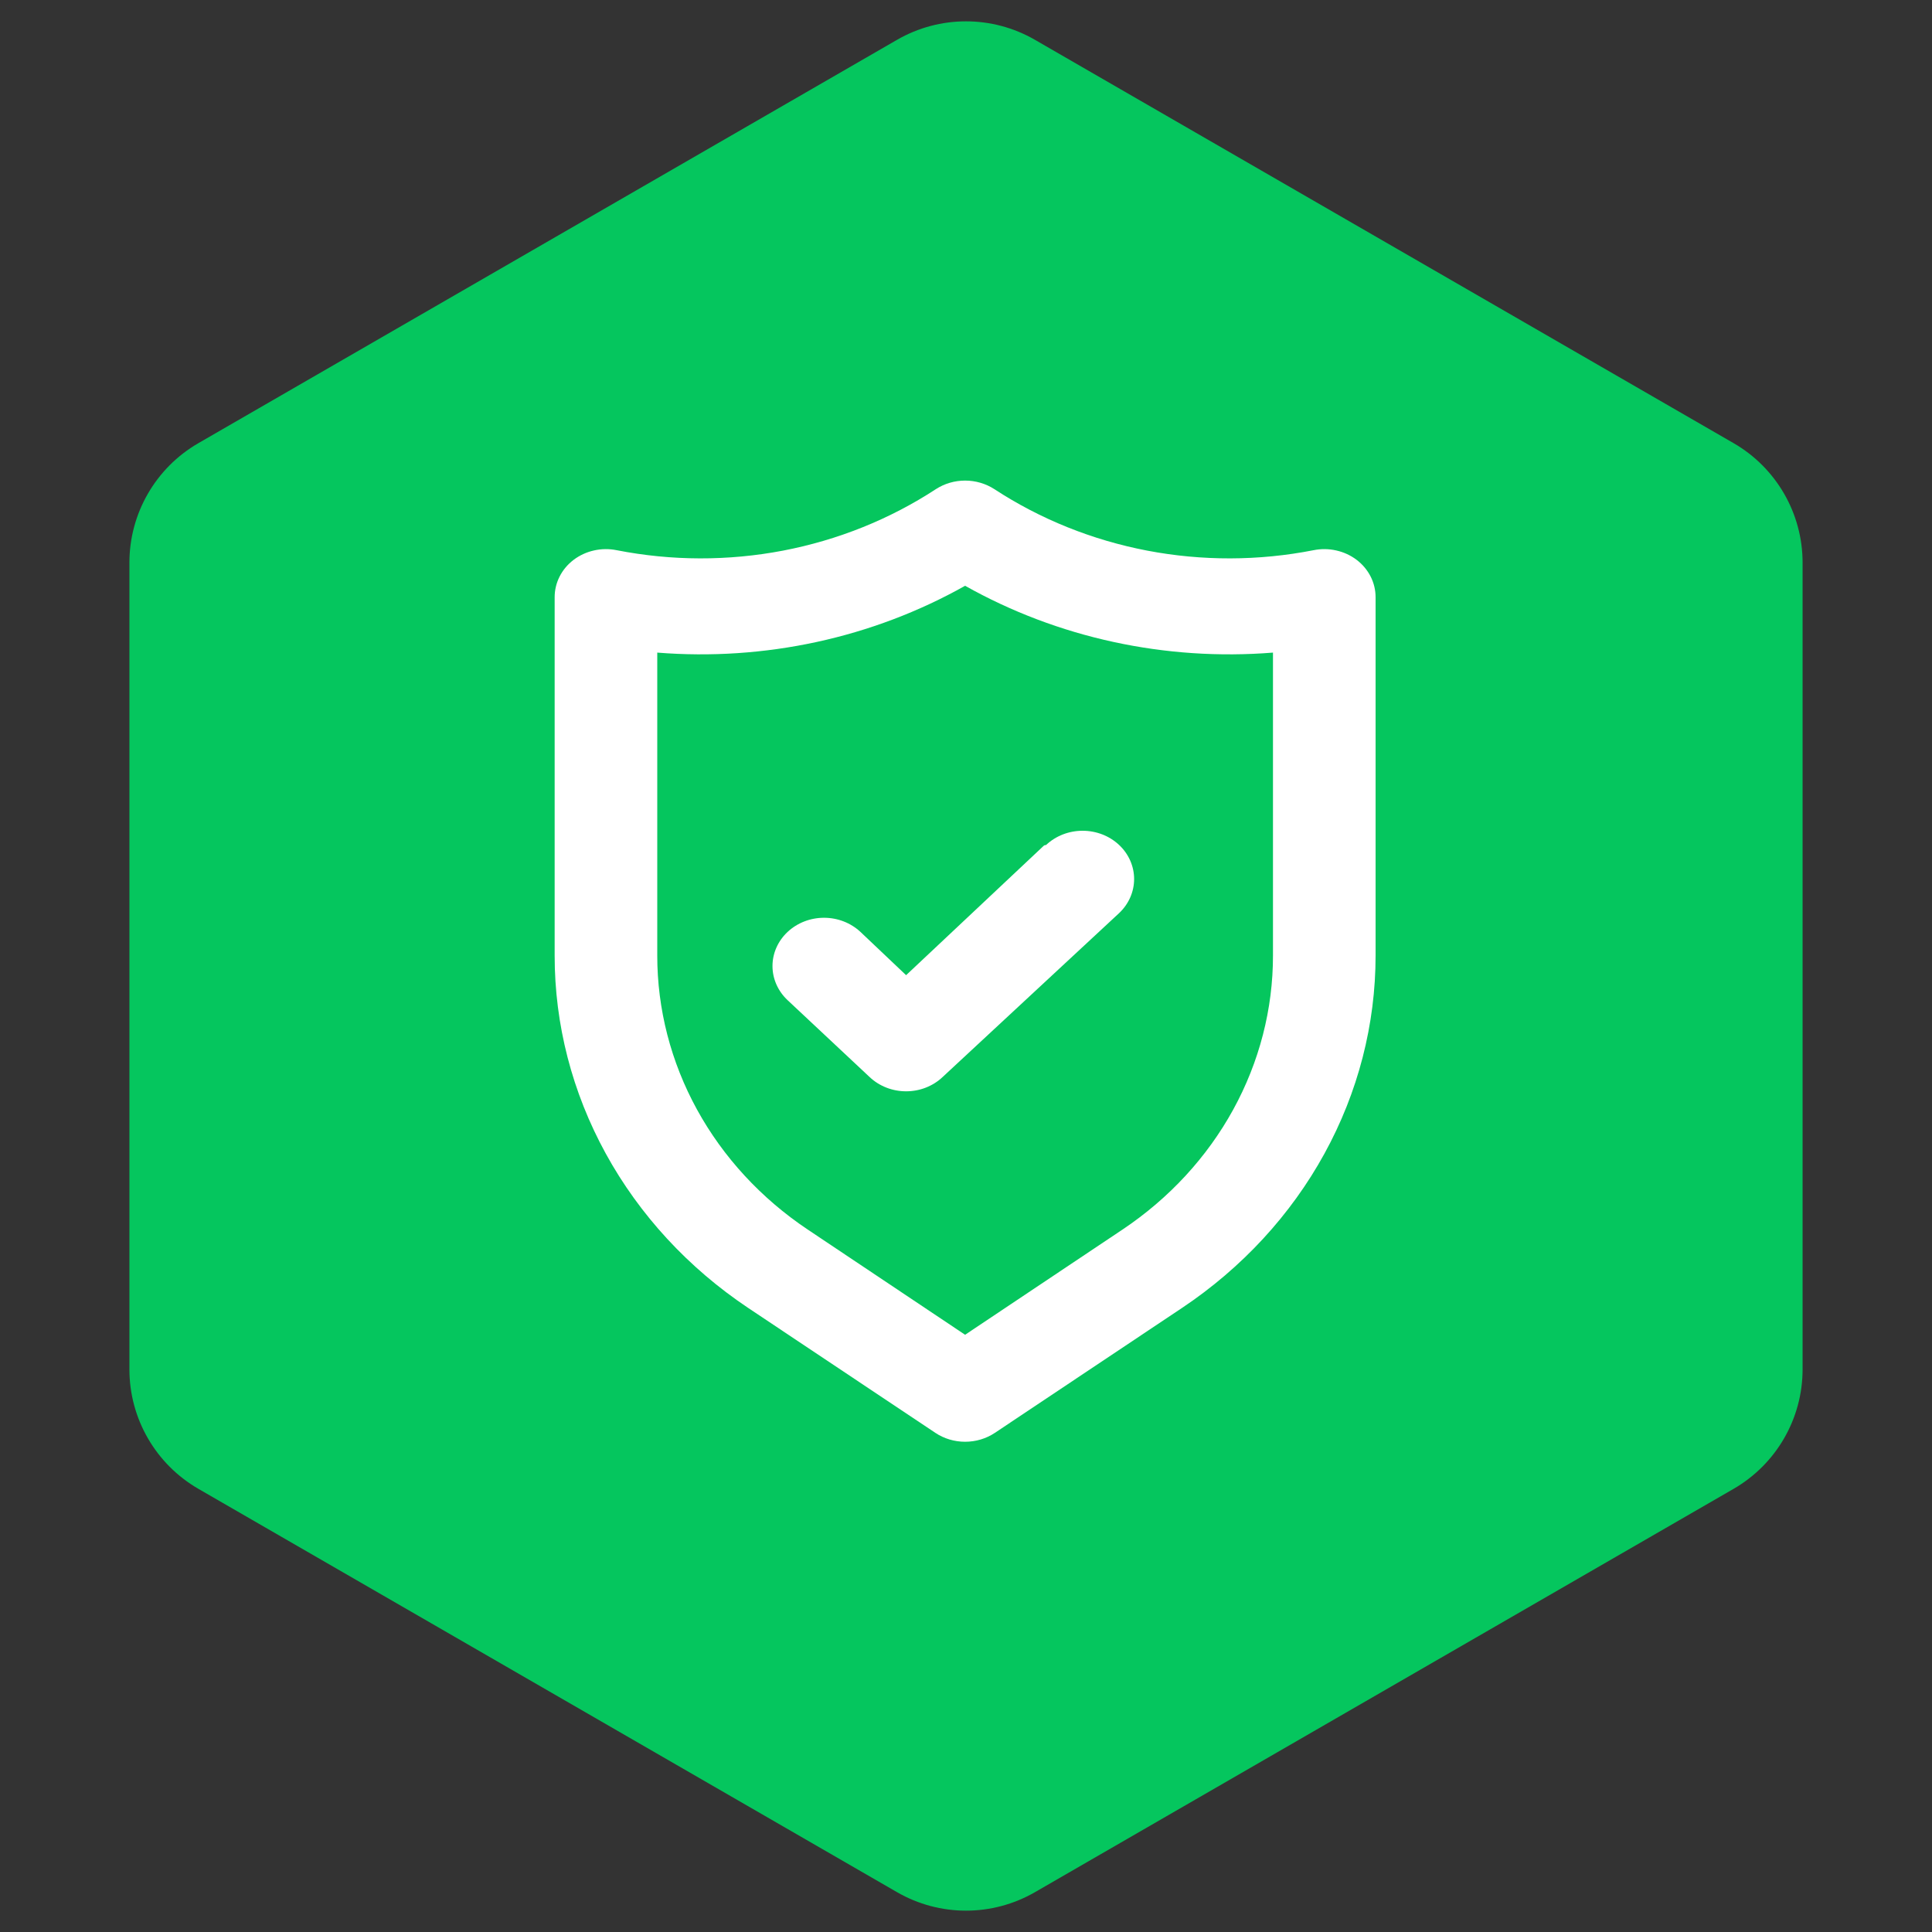
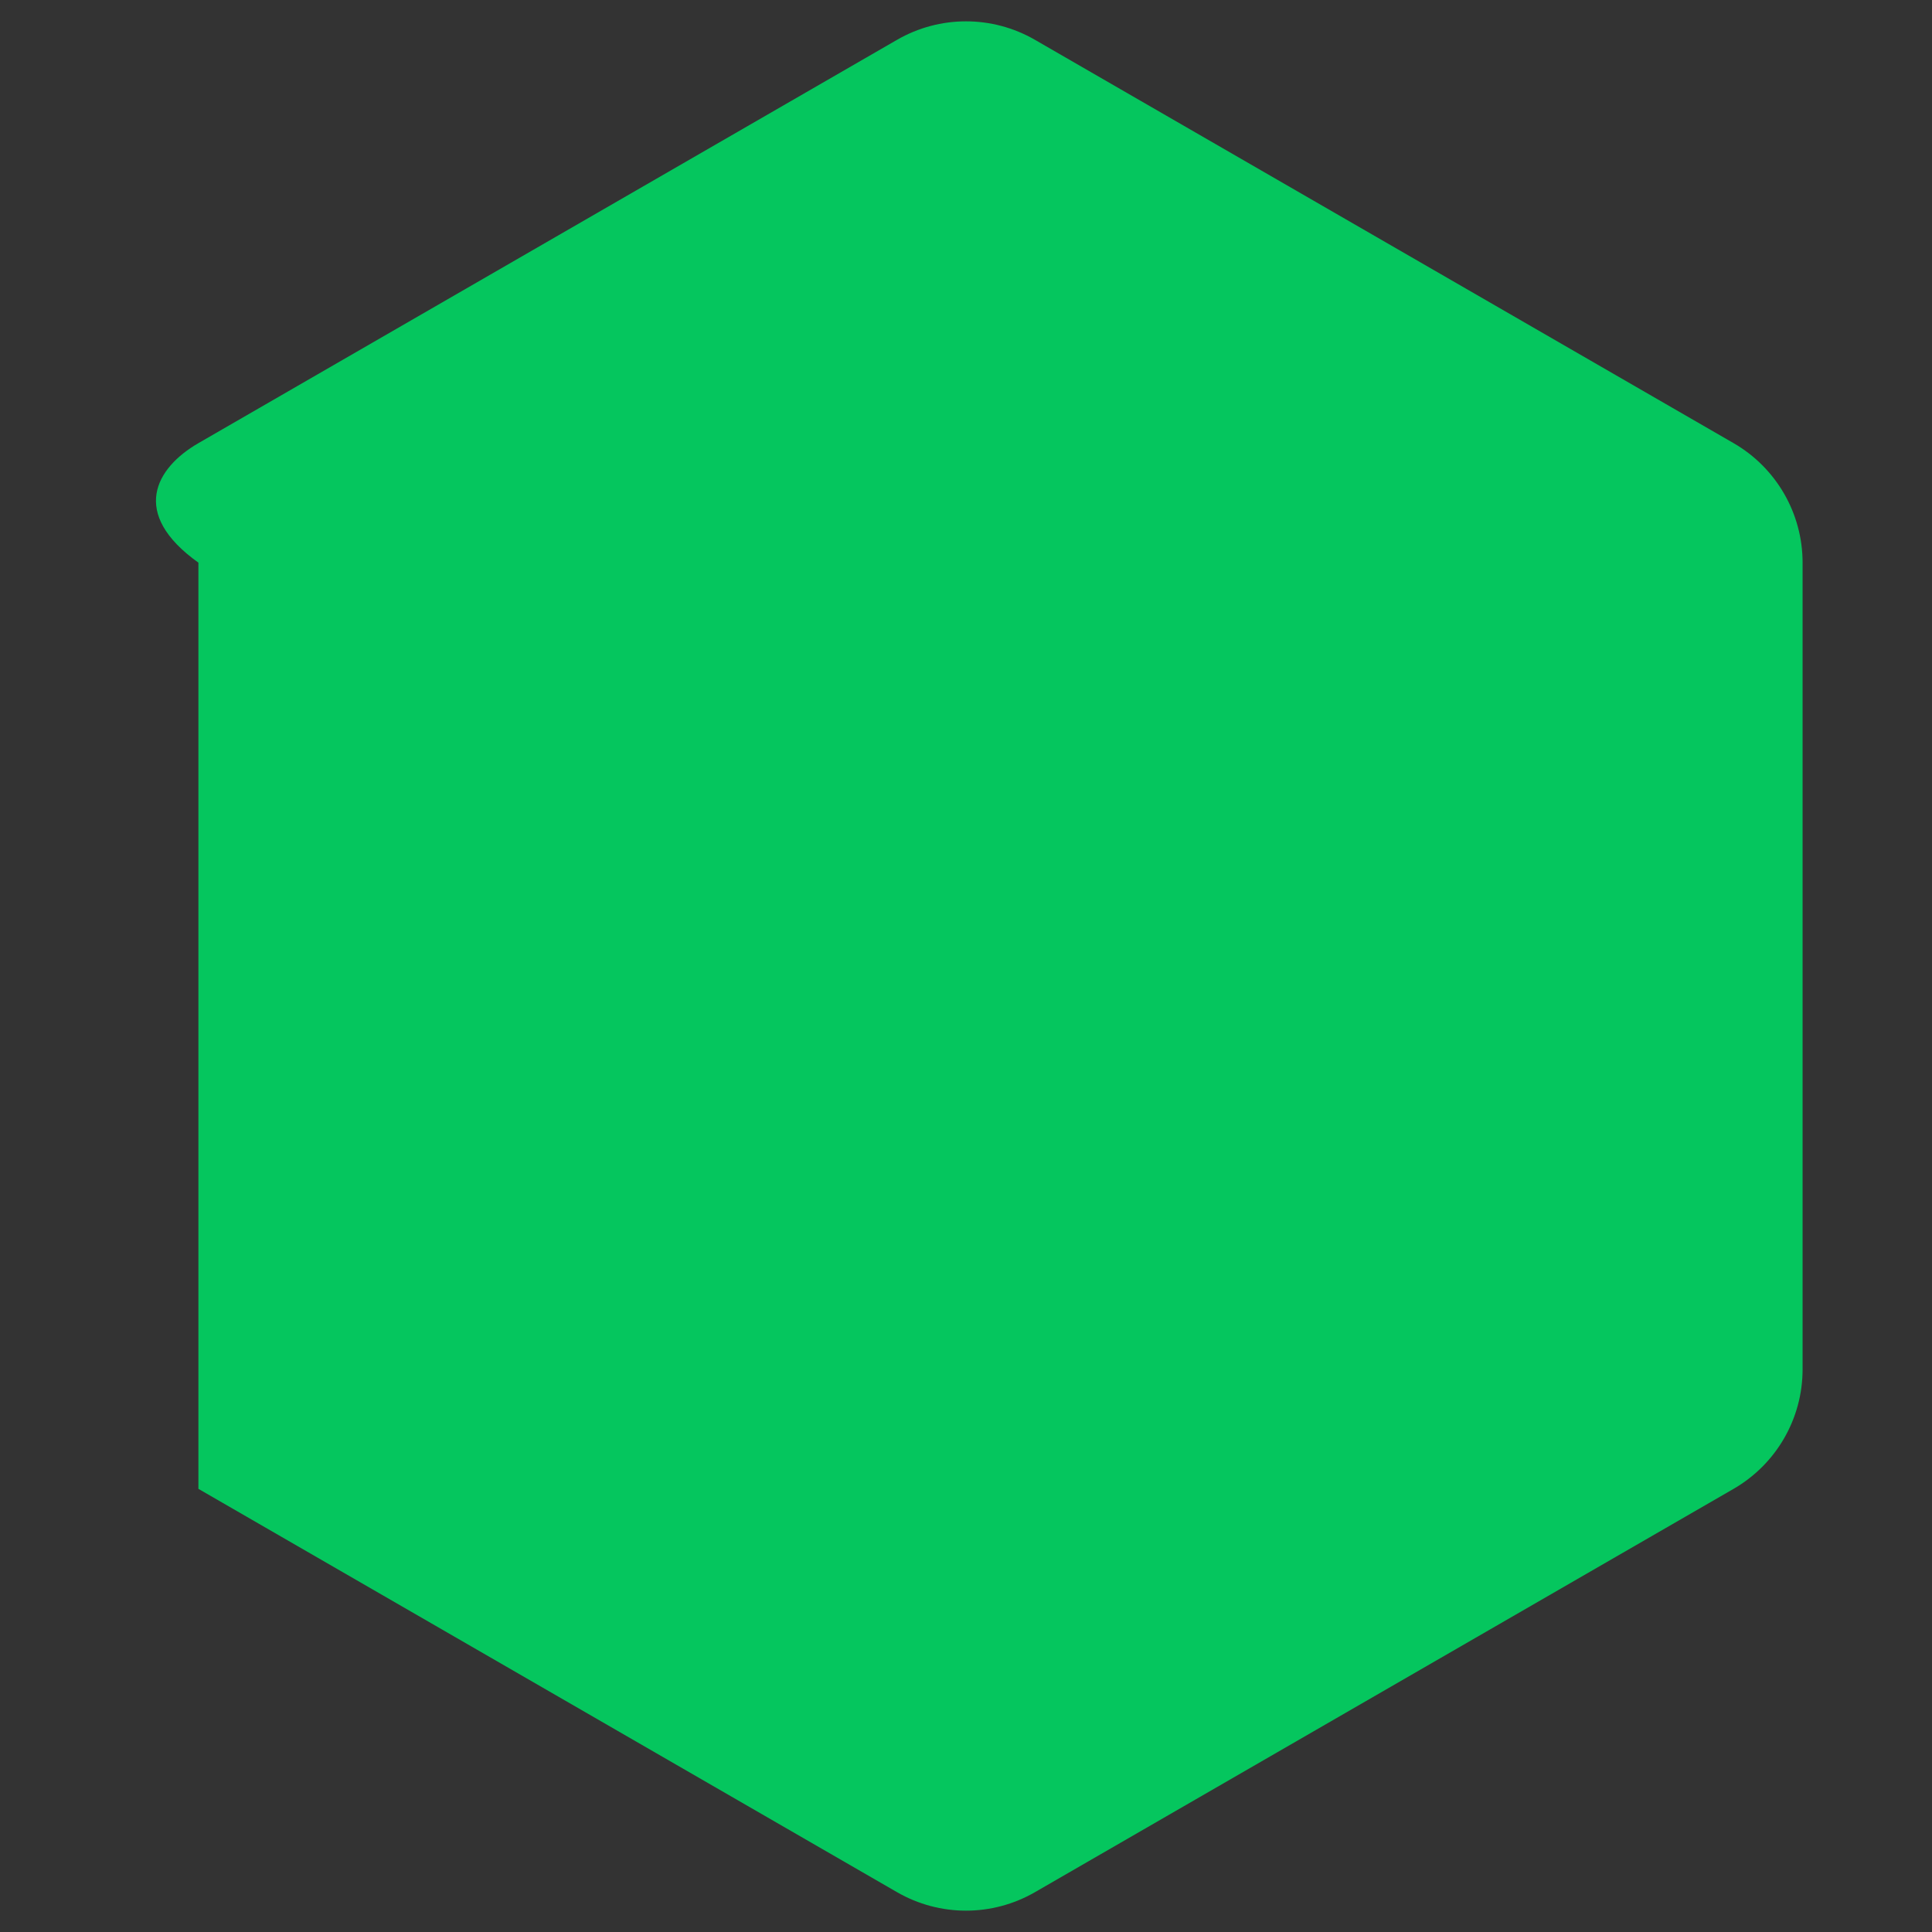
<svg xmlns="http://www.w3.org/2000/svg" width="56" height="56" viewBox="0 0 56 56" fill="none">
  <rect x="0" y="0" width="56" height="56" fill="#333333" stroke="none" />
-   <path d="M26 1.155C27.238 0.44 28.762 0.44 30 1.155L50.249 12.845C51.486 13.56 52.249 14.88 52.249 16.309V39.691C52.249 41.12 51.486 42.44 50.249 43.155L30 54.845C28.762 55.56 27.238 55.56 26 54.845L5.751 43.155C4.514 42.44 3.751 41.12 3.751 39.691V16.309C3.751 14.88 4.514 13.56 5.751 12.845L26 1.155Z" fill="#05C65E" />
-   <path d="M39.322 16.227C39.149 16.096 38.947 16.003 38.731 15.955C38.515 15.906 38.29 15.904 38.073 15.948C36.483 16.26 34.843 16.264 33.252 15.96C31.661 15.655 30.154 15.049 28.822 14.178C28.573 14.017 28.277 13.93 27.974 13.93C27.671 13.93 27.376 14.017 27.127 14.178C25.795 15.049 24.288 15.655 22.697 15.96C21.106 16.264 19.465 16.26 17.876 15.948C17.659 15.904 17.434 15.906 17.218 15.955C17.002 16.003 16.8 16.096 16.627 16.227C16.454 16.358 16.315 16.524 16.22 16.712C16.125 16.9 16.076 17.105 16.077 17.314V27.695C16.075 29.693 16.584 31.662 17.559 33.438C18.534 35.215 19.948 36.748 21.683 37.909L27.112 41.532C27.364 41.7 27.665 41.79 27.974 41.79C28.284 41.79 28.585 41.7 28.837 41.532L34.265 37.909C36.001 36.748 37.415 35.215 38.39 33.438C39.365 31.662 39.873 29.693 39.872 27.695V17.314C39.873 17.105 39.824 16.9 39.729 16.712C39.633 16.524 39.495 16.358 39.322 16.227ZM36.898 27.695C36.899 29.248 36.504 30.779 35.746 32.161C34.988 33.542 33.889 34.734 32.54 35.637L27.974 38.689L23.409 35.637C22.06 34.734 20.961 33.542 20.203 32.161C19.445 30.779 19.05 29.248 19.051 27.695V18.916C22.169 19.166 25.291 18.488 27.974 16.979C30.657 18.488 33.78 19.166 36.898 18.916V27.695ZM30.265 24.504L26.264 28.266L24.941 27.012C24.66 26.75 24.281 26.602 23.885 26.602C23.488 26.602 23.109 26.75 22.829 27.012C22.549 27.274 22.391 27.63 22.391 28.001C22.391 28.372 22.549 28.728 22.829 28.991L25.208 31.22C25.346 31.351 25.511 31.454 25.692 31.525C25.873 31.596 26.068 31.632 26.264 31.632C26.46 31.632 26.655 31.596 26.836 31.525C27.017 31.454 27.182 31.351 27.32 31.22L32.436 26.469C32.716 26.206 32.873 25.85 32.873 25.479C32.873 25.108 32.716 24.752 32.436 24.49C32.156 24.227 31.776 24.08 31.38 24.08C30.984 24.08 30.604 24.227 30.324 24.49L30.265 24.504Z" fill="white" />
+   <path d="M26 1.155C27.238 0.44 28.762 0.44 30 1.155L50.249 12.845C51.486 13.56 52.249 14.88 52.249 16.309V39.691C52.249 41.12 51.486 42.44 50.249 43.155L30 54.845C28.762 55.56 27.238 55.56 26 54.845L5.751 43.155V16.309C3.751 14.88 4.514 13.56 5.751 12.845L26 1.155Z" fill="#05C65E" />
</svg>